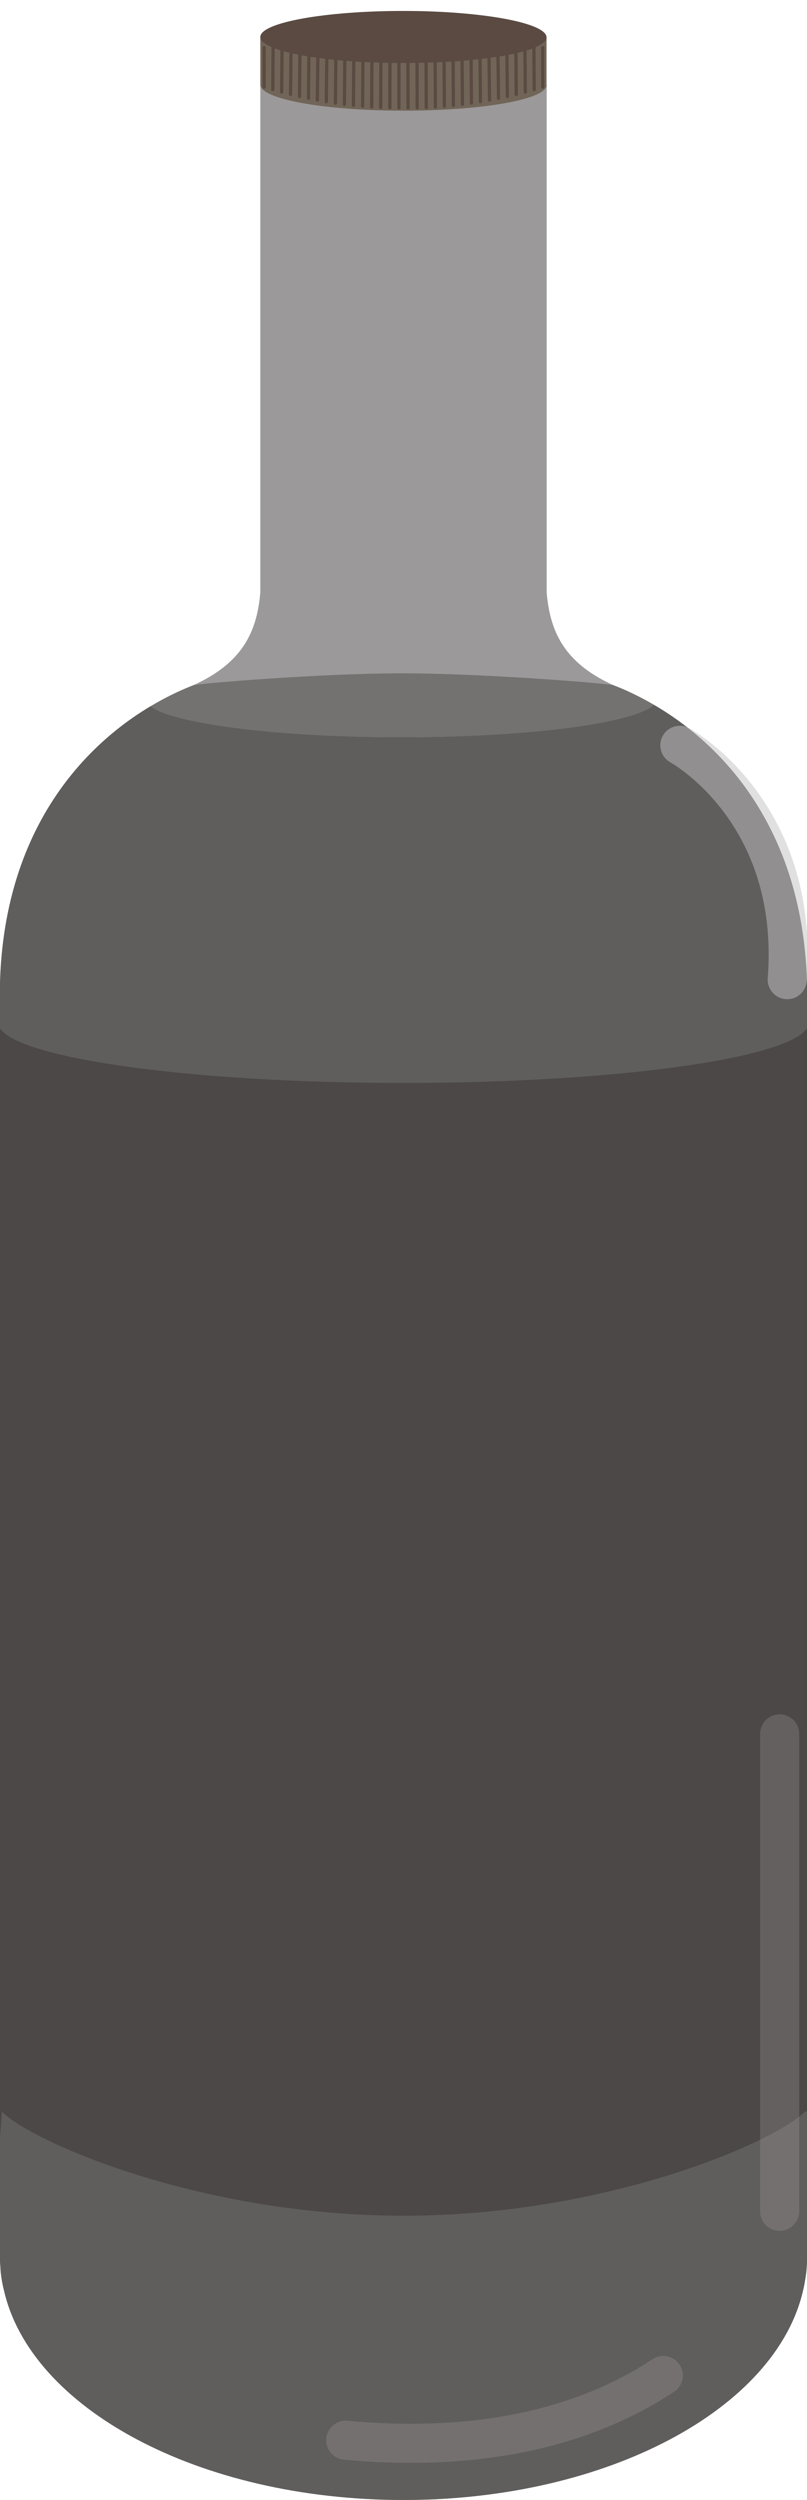
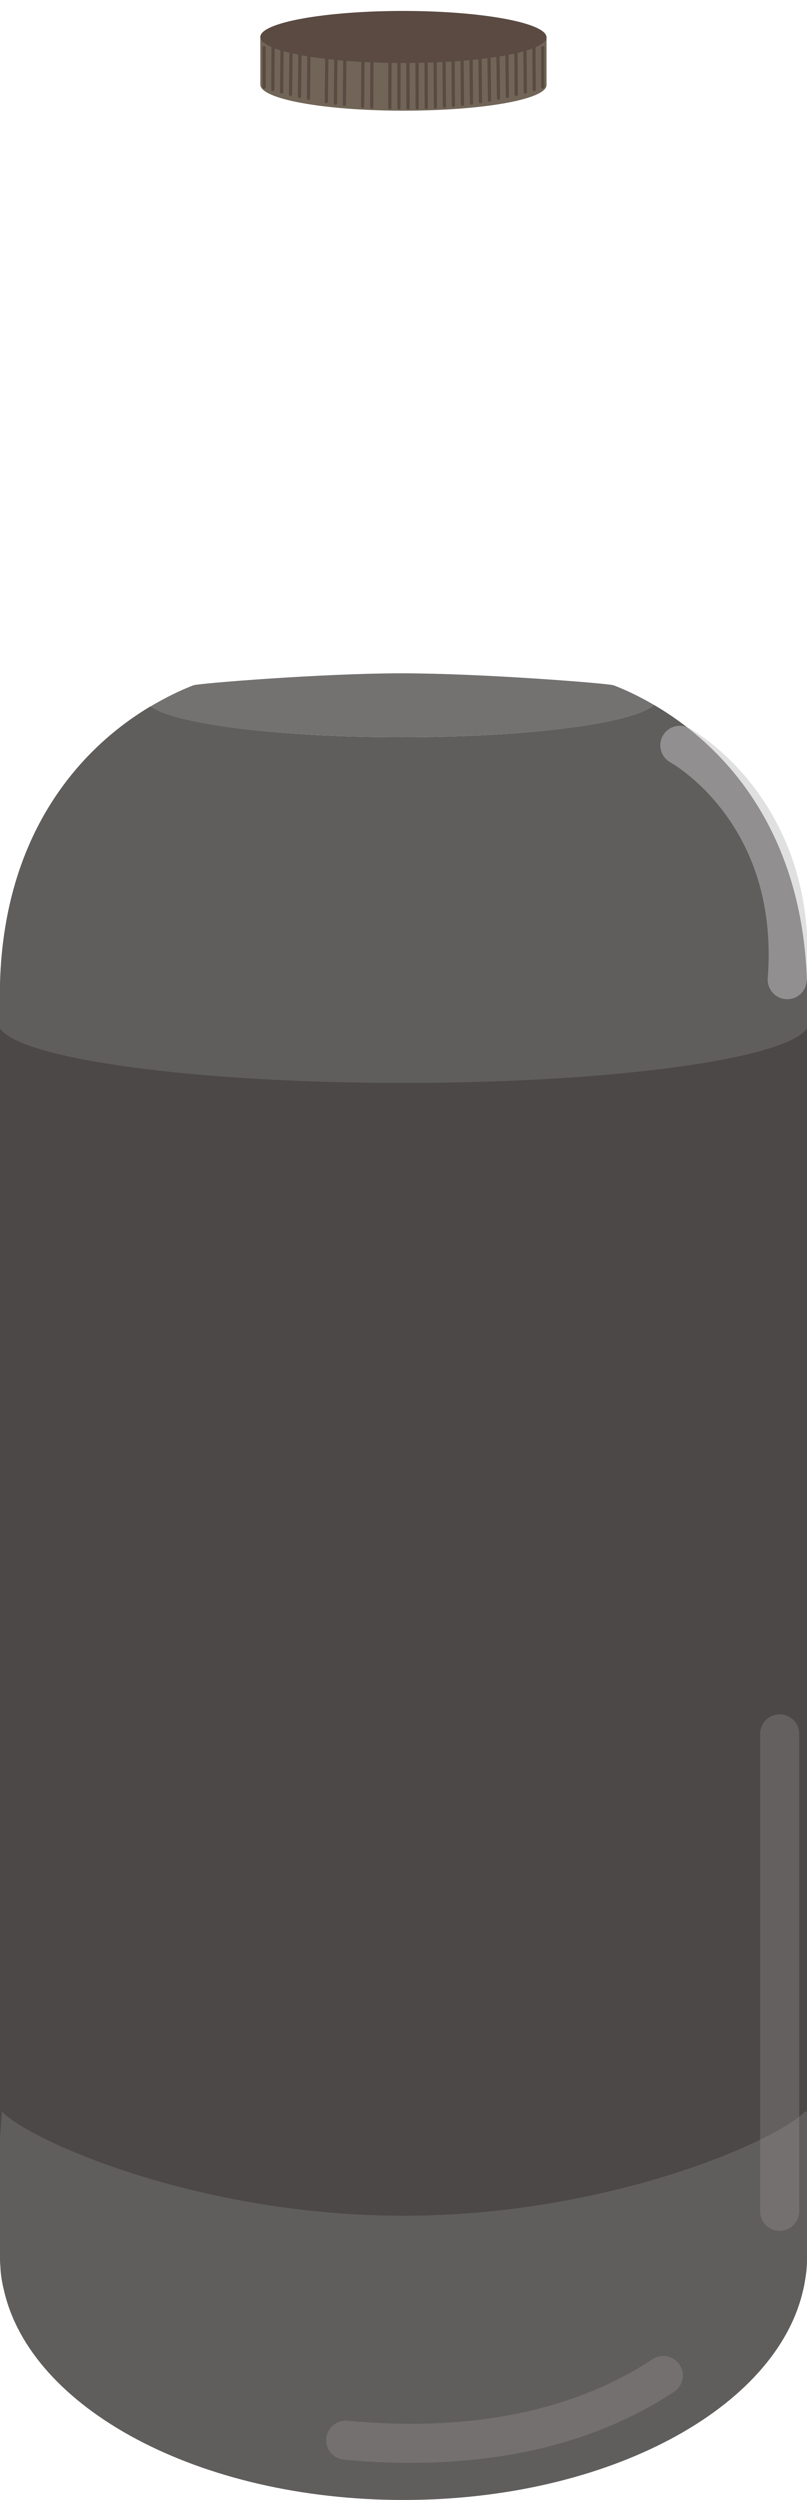
<svg xmlns="http://www.w3.org/2000/svg" version="1.1" id="Layer_1" x="0px" y="0px" viewBox="0 0 62 192" style="enable-background:new 0 0 62 192;" xml:space="preserve">
  <style type="text/css">
	.st0{fill:#9B9999;}
	.st1{fill:#716558;}
	.st2{fill:#5A4A42;}
	.st3{fill:#747171;}
	.st4{fill:none;stroke:#5A4A42;stroke-width:0.25;stroke-linecap:round;stroke-linejoin:round;}
	.st5{fill:#605D5D;}
	.st6{fill:#4C4848;}
	.st7{opacity:0.5;fill:none;stroke:#C3C2C2;stroke-width:3;stroke-linecap:round;enable-background:new    ;}
	.st8{opacity:0.2;fill:none;stroke:#C3C2C2;stroke-width:3;stroke-linecap:round;enable-background:new    ;}
</style>
  <g id="_x31__1_">
    <g>
-       <path class="st0" d="M47.14,52.63c-3.79-1.71-4.89-4.13-5.14-7.13v-2.49v0v0V6.5h-3.5h-8H20V43l0,0l0,0v2.49    c-0.25,3-1.35,5.42-5.14,7.13C8.54,55.08,0.38,61.83,0,75.5v97.81c0,0.01,0,0.02,0,0.02c0,0.01,0,0.02,0,0.02v0.15    c0,0.24,0.02,0.48,0.04,0.73c0,0.02,0,0.05,0,0.07c0.02,0.29,0.06,0.58,0.11,0.87c0.01,0.04,0.01,0.07,0.02,0.1    c0.03,0.19,0.07,0.37,0.12,0.55C2.31,184.96,15.28,192,31,192c15.7,0,28.67-7.03,30.71-16.15c0.05-0.19,0.09-0.4,0.12-0.6    c0-0.02,0.01-0.03,0.01-0.05c0.1-0.55,0.16-1.12,0.16-1.7v-98C61.62,61.83,53.46,55.08,47.14,52.63z" />
      <path class="st1" d="M20,2.84V6.5c0,1.11,4.91,2,10.98,2s11.01-0.86,11.01-1.97V2.87L20,2.84z" />
      <path class="st2" d="M41.99,2.87c0,1.1-4.94,1.97-11.01,1.97c-6.06,0-10.98-0.9-10.98-2s4.92-2,10.98-2    C37.04,0.84,41.99,1.76,41.99,2.87z" />
      <path class="st3" d="M30.83,56.62c9.81,0,17.91-1.08,19.4-2.49c-1.05-0.61-2.09-1.12-3.09-1.5c-0.28-0.13-10.01-0.92-16.31-0.92    c-6.06,0-15.65,0.78-15.97,0.92c-1.06,0.41-2.18,0.96-3.3,1.63C13.38,55.61,21.31,56.62,30.83,56.62z" />
      <g>
        <g>
          <path class="st4" d="M20.29,3.65c0,1.21,0,1.82,0,3.04" />
          <path class="st4" d="M20.98,3.65c-0.01,1.29-0.01,1.94-0.02,3.23" />
          <path class="st4" d="M21.67,3.66c-0.01,1.36-0.02,2.05-0.03,3.41" />
          <path class="st4" d="M22.36,3.67c-0.01,1.43-0.02,2.15-0.04,3.58" />
          <path class="st4" d="M23.05,3.68c-0.02,1.49-0.02,2.24-0.04,3.73" />
          <path class="st4" d="M23.74,3.68c-0.02,1.55-0.02,2.33-0.04,3.87" />
-           <path class="st4" d="M24.43,3.69c-0.02,1.6-0.03,2.4-0.05,4" />
          <path class="st4" d="M25.12,3.69c-0.02,1.65-0.03,2.47-0.05,4.12" />
          <path class="st4" d="M25.81,3.7c-0.02,1.69-0.02,2.53-0.04,4.22" />
          <path class="st4" d="M26.5,3.7c-0.02,1.73-0.02,2.59-0.04,4.31" />
-           <path class="st4" d="M27.19,3.7c-0.02,1.75-0.02,2.63-0.04,4.39" />
          <path class="st4" d="M27.89,3.71c-0.01,1.78-0.02,2.67-0.03,4.45" />
          <path class="st4" d="M28.58,3.71c-0.01,1.8-0.02,2.7-0.02,4.51" />
-           <path class="st4" d="M29.27,3.71c-0.01,1.82-0.01,2.72-0.02,4.54" />
          <path class="st4" d="M29.96,3.71c0,1.83-0.01,2.74-0.01,4.57" />
          <path class="st4" d="M30.65,3.71c0,1.83,0,2.75,0,4.58" />
          <path class="st4" d="M31.34,3.71c0,1.83,0,2.75,0.01,4.58" />
          <path class="st4" d="M32.04,3.71c0,1.83,0.01,2.74,0.01,4.57" />
          <path class="st4" d="M32.73,3.71c0.01,1.82,0.01,2.73,0.02,4.55" />
          <path class="st4" d="M33.42,3.71c0.01,1.8,0.02,2.7,0.03,4.51" />
          <path class="st4" d="M34.11,3.71c0.01,1.78,0.02,2.67,0.03,4.45" />
          <path class="st4" d="M34.8,3.7c0.02,1.76,0.02,2.63,0.03,4.39" />
          <path class="st4" d="M35.49,3.7c0.02,1.73,0.02,2.58,0.04,4.31" />
          <path class="st4" d="M36.18,3.7c0.02,1.69,0.03,2.53,0.04,4.22" />
          <path class="st4" d="M36.87,3.69c0.02,1.65,0.03,2.47,0.04,4.12" />
          <path class="st4" d="M37.56,3.69c0.02,1.6,0.03,2.4,0.05,4" />
          <path class="st4" d="M38.25,3.68c0.02,1.55,0.03,2.33,0.05,3.87" />
          <path class="st4" d="M38.94,3.68c0.02,1.49,0.02,2.24,0.04,3.73" />
          <path class="st4" d="M39.63,3.67c0.02,1.43,0.02,2.15,0.03,3.58" />
          <path class="st4" d="M40.33,3.66c0.01,1.36,0.02,2.05,0.03,3.41" />
          <path class="st4" d="M41.02,3.65c0.01,1.29,0.01,1.94,0.02,3.23" />
          <path class="st4" d="M41.7,3.65c0,1.21,0,1.82,0,3.04" />
        </g>
      </g>
      <path class="st5" d="M50.23,54.13c-1.49,1.41-9.6,2.49-19.4,2.49c-9.52,0-17.46-1.02-19.27-2.37C6.01,57.56,0.32,64.13,0,75.5V77    v1.99v72.39h0.15C0.07,157.78,0,161.92,0,161.92v11.4c0,0.01,0,0.02,0,0.02c0,0.01,0,0.02,0,0.02v0.15c0,0.24,0.02,0.48,0.04,0.73    c0,0.02,0,0.05,0,0.07c0.02,0.29,0.06,0.58,0.11,0.87c0.01,0.04,0.01,0.07,0.02,0.1c0.03,0.19,0.07,0.37,0.12,0.56    C2.31,184.96,15.28,192,31,192c15.7,0,28.67-7.03,30.71-16.15c0.05-0.19,0.09-0.4,0.12-0.6c0-0.02,0.01-0.03,0.01-0.05    c0.1-0.55,0.16-1.12,0.16-1.7v-11.59c0,0-0.06-4.13-0.15-10.54H62V78.98V77v-1.5C61.68,63.98,55.84,57.39,50.23,54.13z" />
      <path class="st6" d="M0,78.99v85.18l0.15-2c2.16,2.26,15.14,8,30.84,8s28.69-5.74,30.85-8H62V78.98c-1.61,2.35-14.88,4.19-31,4.19    C14.88,83.17,1.63,81.34,0,78.99z" />
    </g>
  </g>
  <g id="_x33__2_">
    <g>
      <path class="st7" d="M52.23,57.24c0,0,9.25,5,8.25,18" />
      <line class="st8" x1="59.9" y1="133.16" x2="59.9" y2="169.83" />
      <path class="st8" d="M26.56,187.41c7.58,0.71,16.77,0.06,24.4-4.97" />
    </g>
  </g>
</svg>